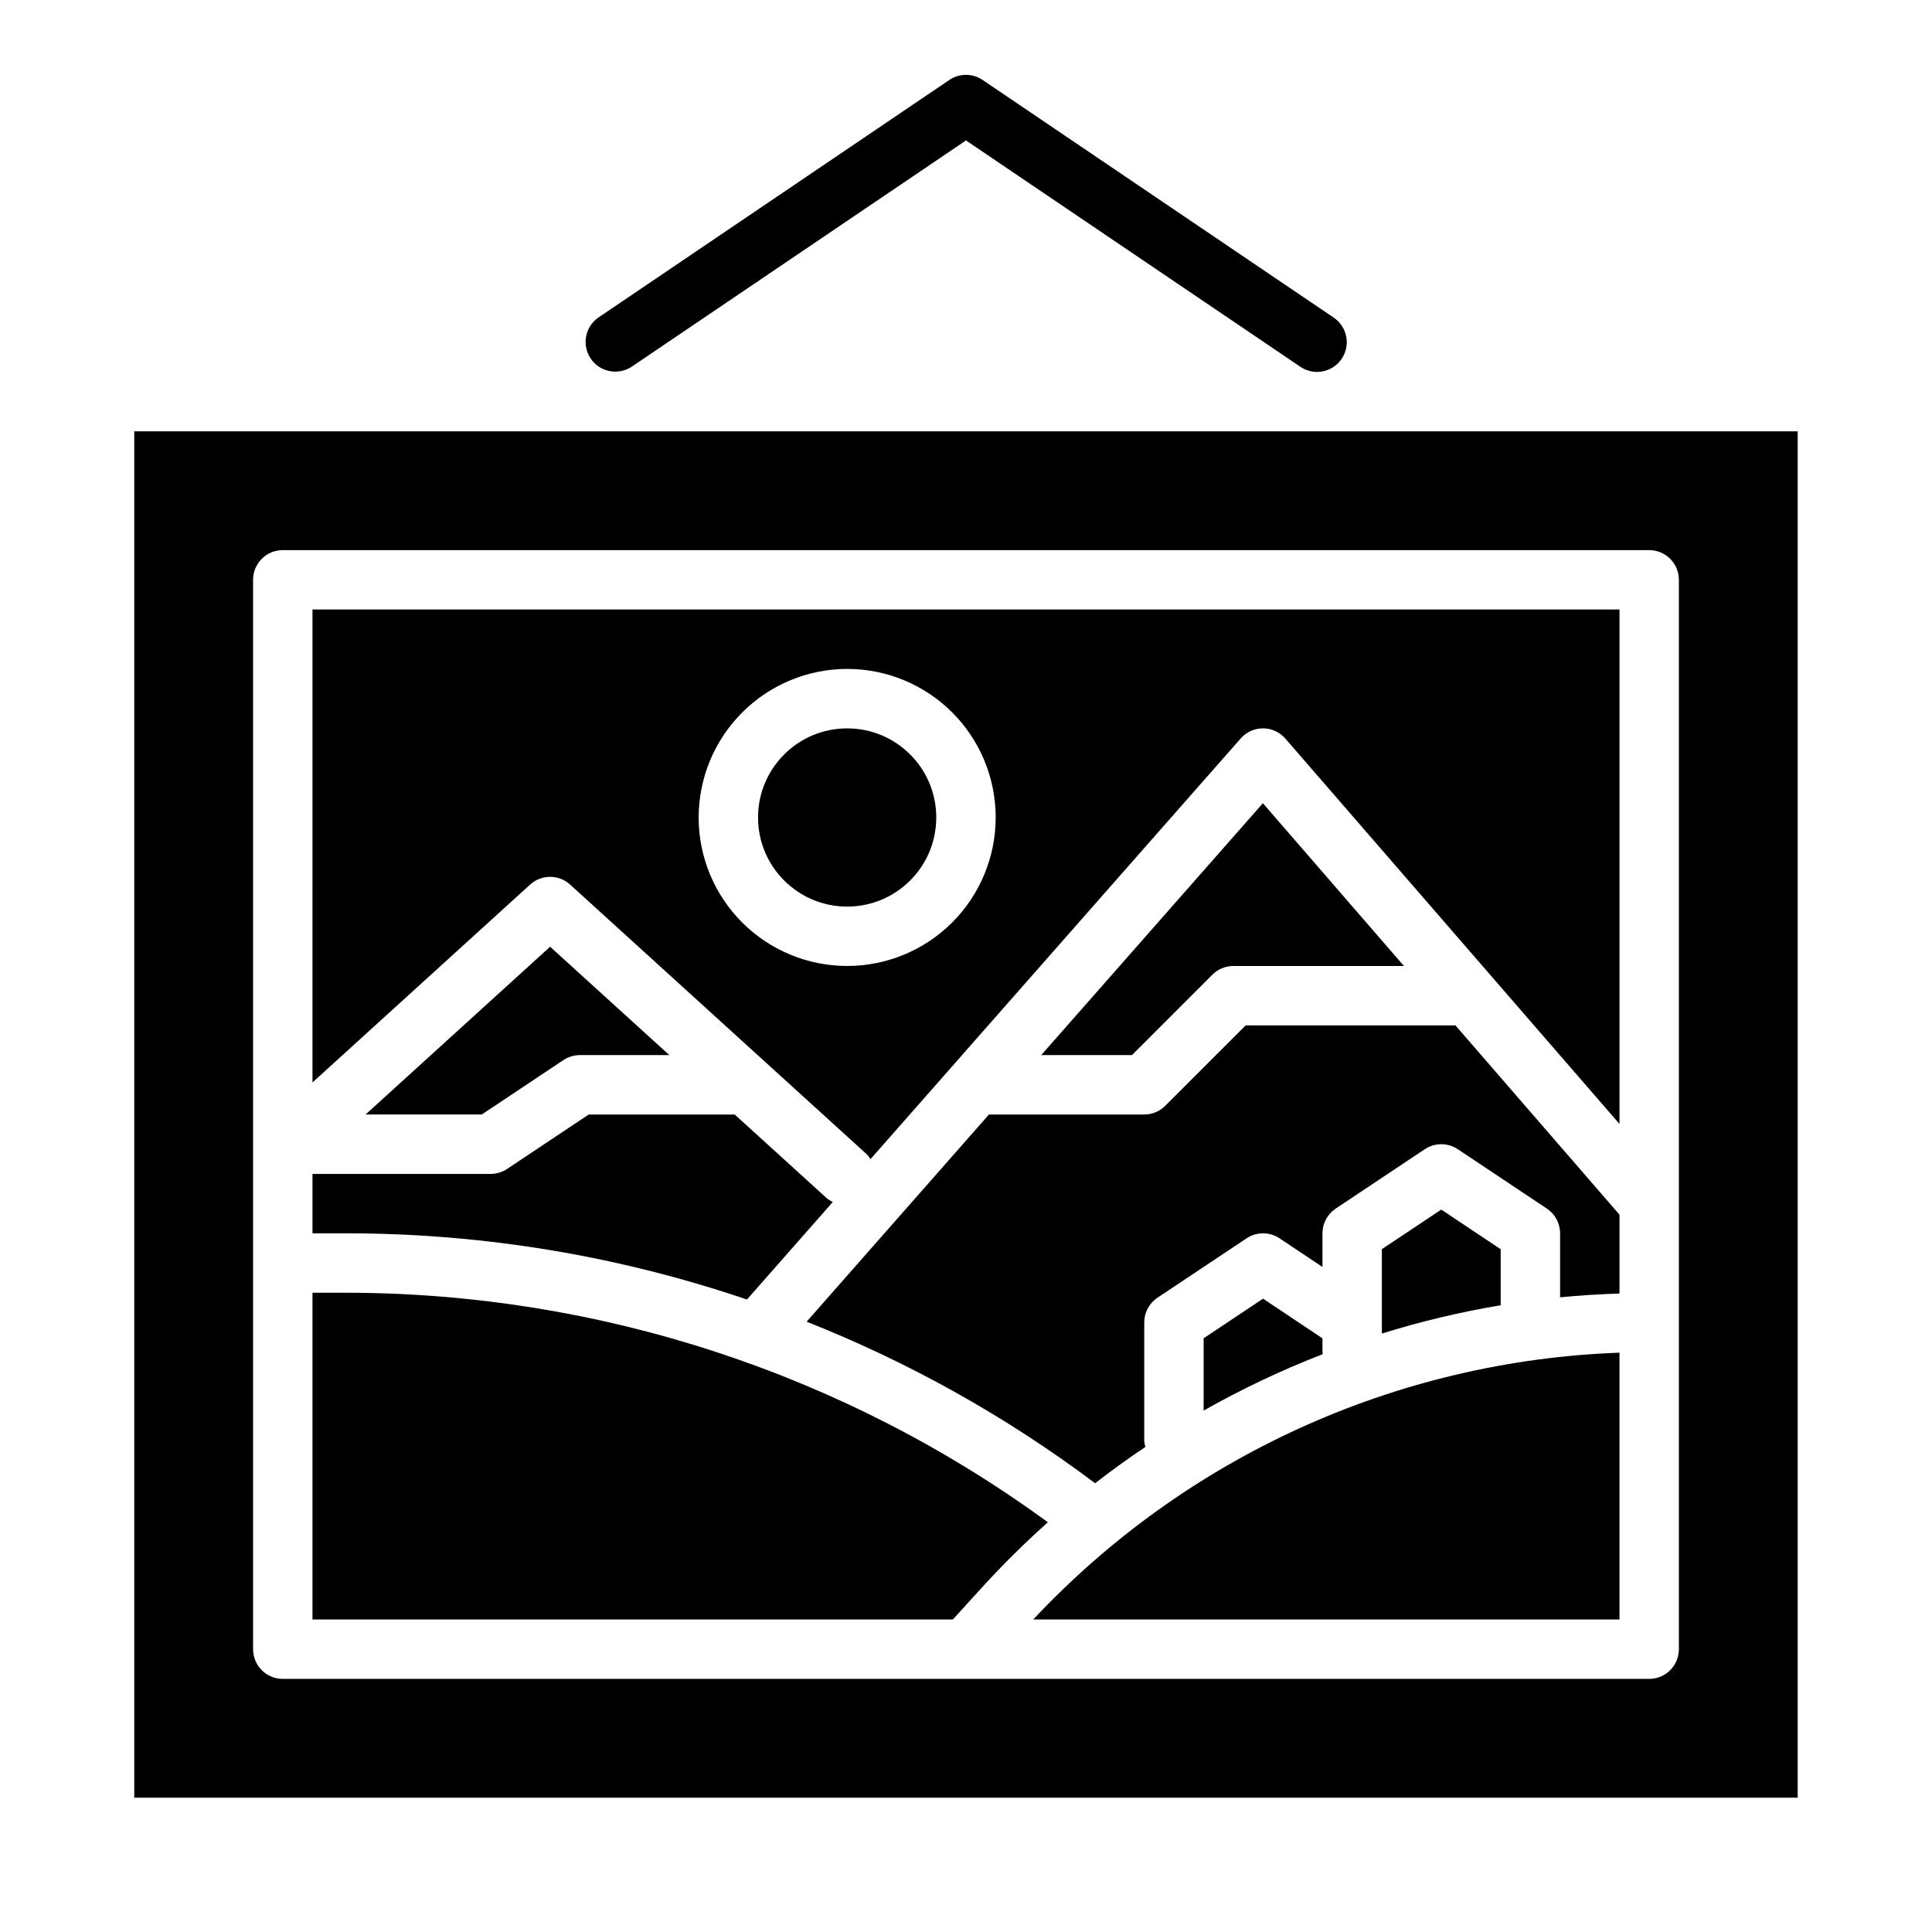
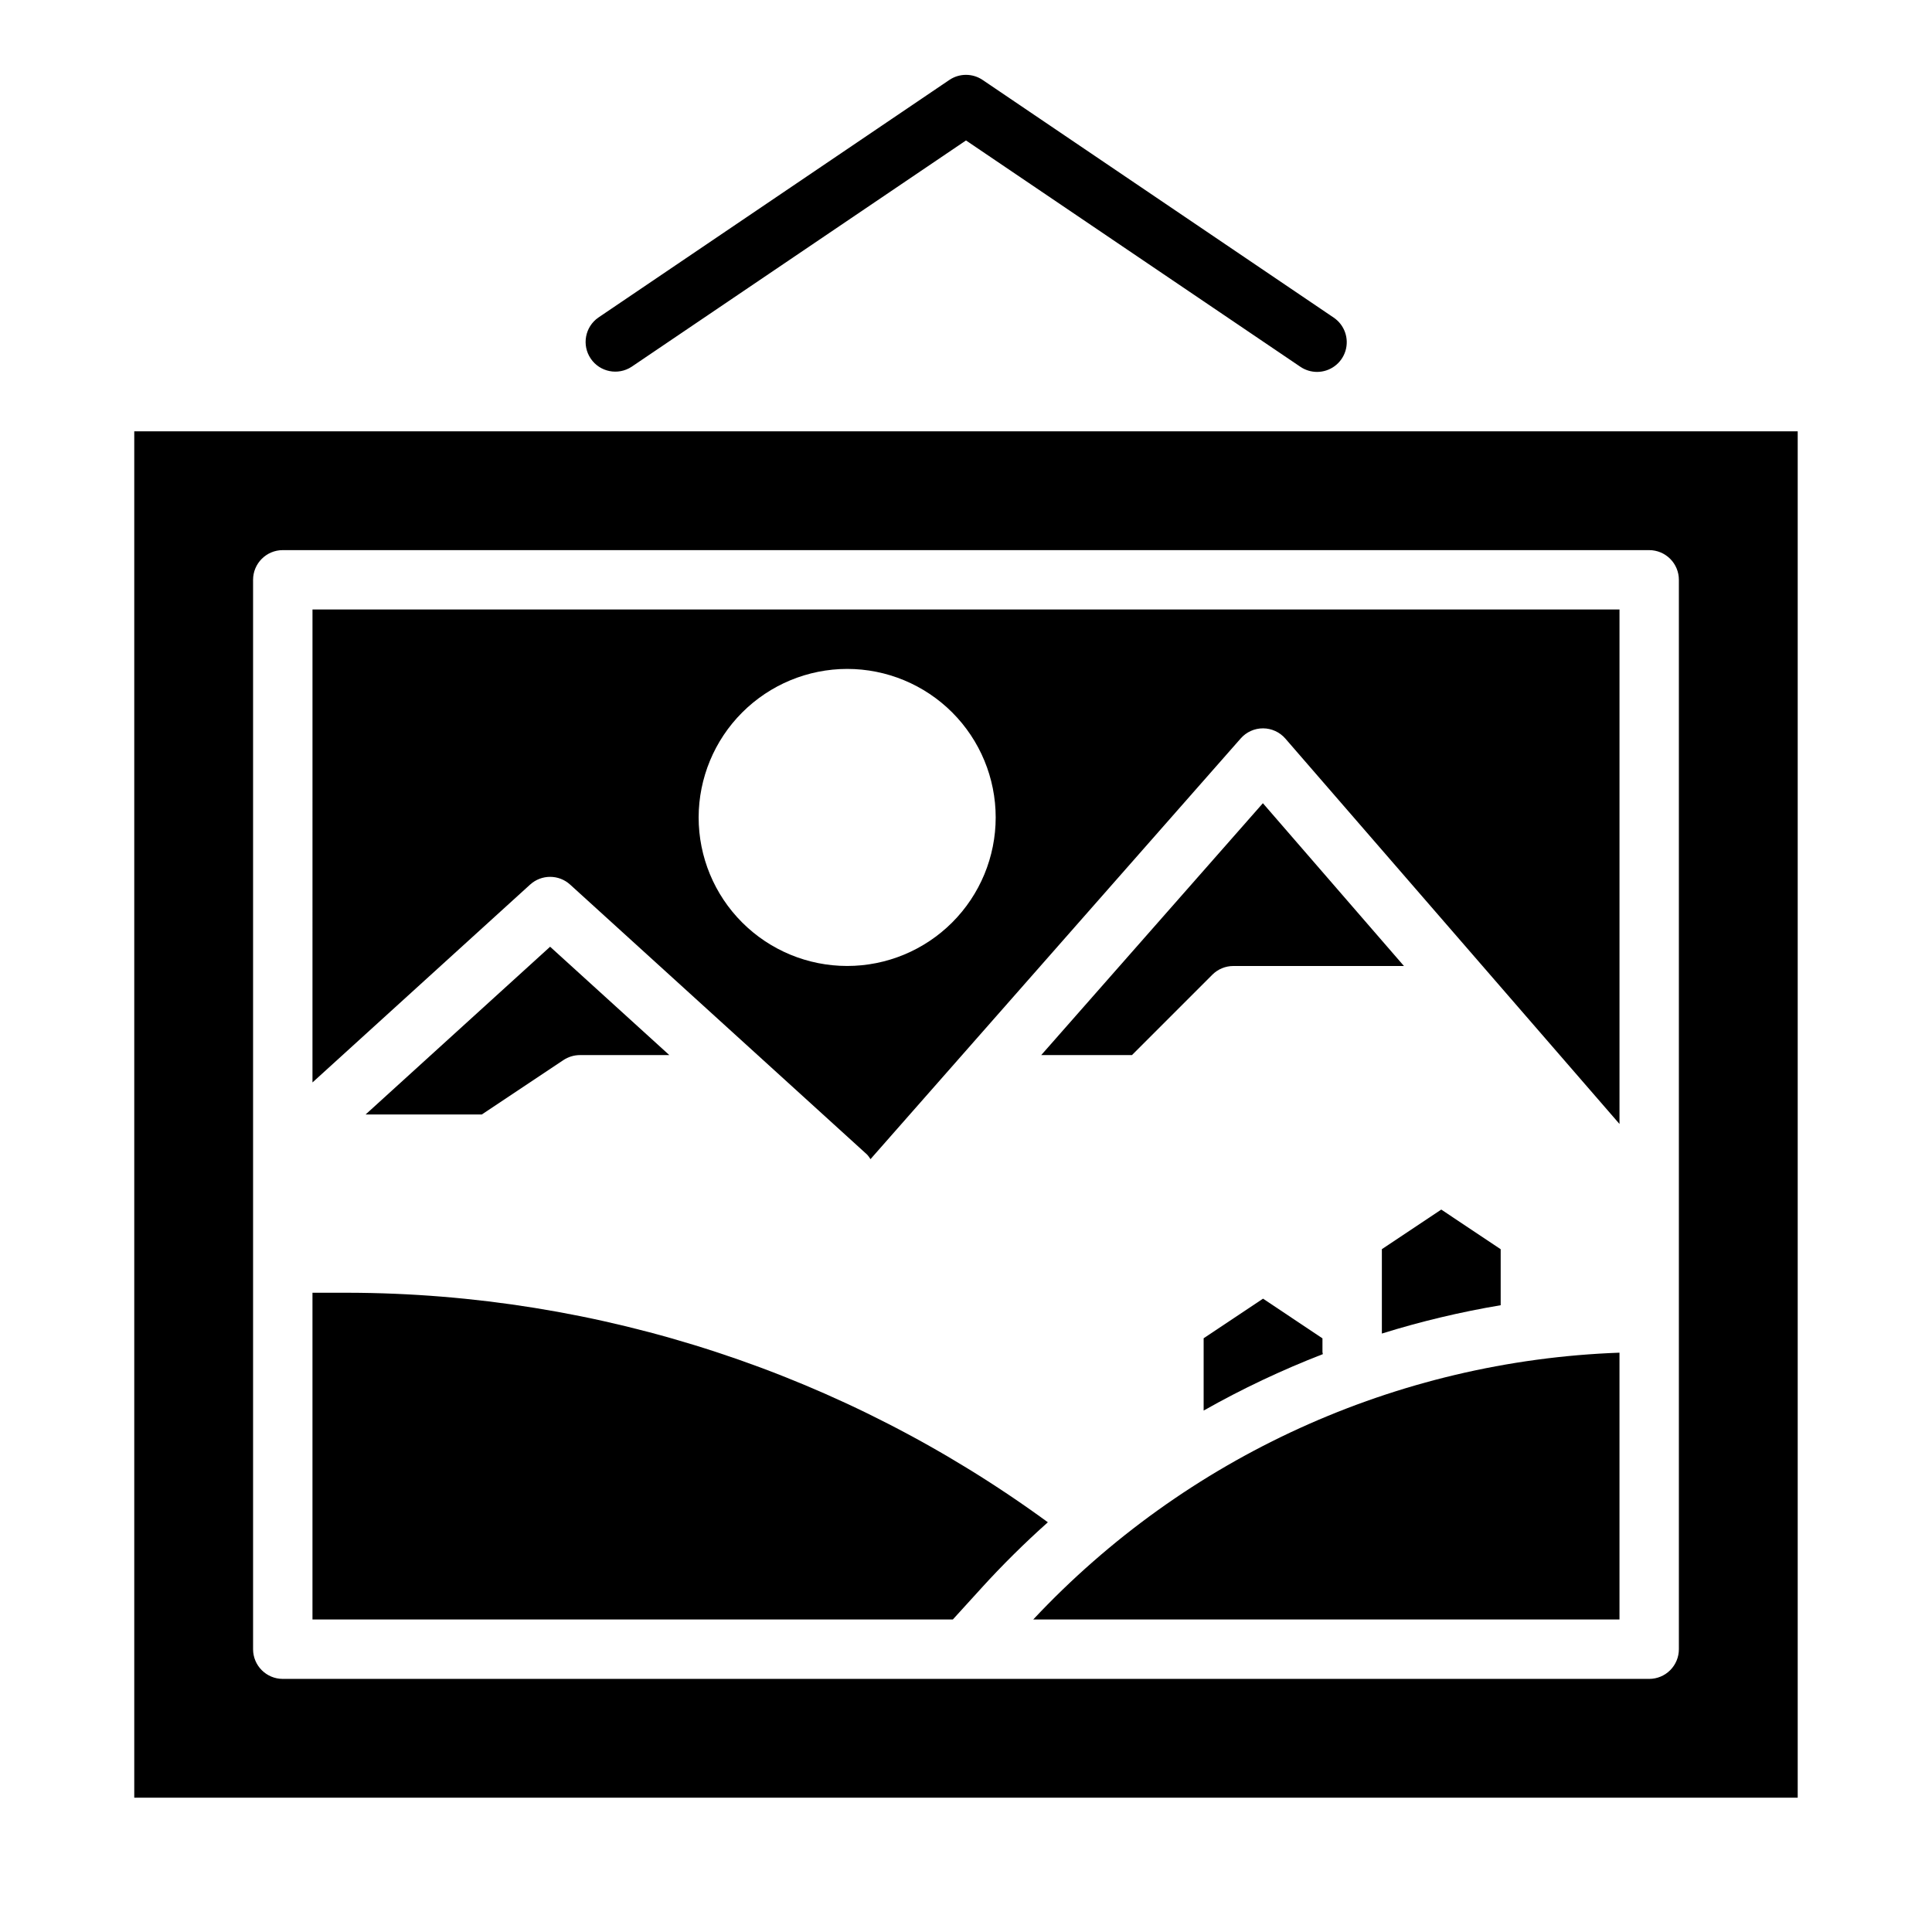
<svg xmlns="http://www.w3.org/2000/svg" fill="#000000" width="800px" height="800px" version="1.1" viewBox="144 144 512 512">
  <g>
    <path d="m236.18 486.59h-9.371v86.594h169.7l7.543-8.289h-0.004c5.574-6.129 11.465-11.961 17.645-17.477-53.848-39.387-118.8-60.684-185.51-60.828z" />
    <path d="m417.82 573.18h155.36v-70.707c-59.09 2.137-114.94 27.555-155.36 70.707z" />
    <path d="m478.72 488.16-15.742 10.492v19.164c10.152-5.746 20.711-10.742 31.59-14.957 0-0.18-0.102-0.34-0.102-0.52v-3.66z" />
    <path d="m297.66 423.61h23.719l-31.594-28.715-48.906 44.461h30.801l21.633-14.422c1.289-0.855 2.801-1.316 4.348-1.324z" />
    <path d="m525.95 464.55-15.742 10.492v22.363c10.312-3.211 20.836-5.719 31.488-7.508v-14.84z" />
-     <path d="m341.95 488.39 22.742-25.844c-0.523-0.246-1.02-0.551-1.48-0.906l-24.512-22.285h-38.676l-21.633 14.422c-1.289 0.855-2.797 1.312-4.344 1.32h-47.234v15.742h9.367l0.004 0.004c35.977 0.039 71.703 5.969 105.77 17.547z" />
-     <path d="m474.11 415.74-21.309 21.309c-1.477 1.477-3.481 2.309-5.566 2.309h-41.156l-48.312 54.906h0.004c27.277 10.797 52.984 25.195 76.445 42.809 4.34-3.371 8.781-6.574 13.328-9.621-0.156-0.488-0.258-0.992-0.309-1.504v-31.488c0-2.629 1.312-5.086 3.504-6.547l23.617-15.742v-0.004c2.644-1.762 6.09-1.762 8.734 0l11.375 7.59v-8.91c0-2.633 1.316-5.09 3.504-6.551l23.617-15.742c2.644-1.766 6.094-1.766 8.738 0l23.617 15.742c2.188 1.461 3.5 3.918 3.5 6.551v16.957c5.219-0.527 10.477-0.828 15.742-1.008l0.004-20.887-43.477-50.168z" />
    <path d="m226.81 430.86 57.68-52.438v0.004c3.004-2.734 7.594-2.734 10.598 0l78.719 71.566v-0.004c0.328 0.371 0.625 0.773 0.883 1.199l98.117-111.5c1.492-1.699 3.648-2.672 5.91-2.668 2.273 0.008 4.43 0.996 5.918 2.715l88.547 102.13v-136.34h-346.37zm141.7-109.59c10.438 0 20.449 4.148 27.832 11.527 7.379 7.383 11.527 17.395 11.527 27.832 0 10.441-4.148 20.453-11.527 27.832-7.383 7.383-17.395 11.531-27.832 11.531-10.441 0-20.453-4.148-27.832-11.531-7.383-7.379-11.531-17.391-11.531-27.832 0.016-10.434 4.164-20.438 11.543-27.816 7.379-7.379 17.383-11.531 27.82-11.543z" />
    <path d="m179.58 258.3v362.11h440.83v-362.11zm409.34 236.16v86.594c0 2.09-0.828 4.09-2.305 5.566-1.477 1.477-3.477 2.305-5.566 2.305h-362.11c-4.348 0-7.871-3.523-7.871-7.871v-283.39c0-4.348 3.523-7.875 7.871-7.875h362.11c2.09 0 4.09 0.832 5.566 2.309 1.477 1.473 2.305 3.477 2.305 5.566z" />
    <path d="m470.85 400h45.211l-37.383-43.141-58.746 66.754h24.043l21.309-21.309c1.477-1.477 3.477-2.305 5.566-2.305z" />
-     <path d="m392.12 360.64c0 13.043-10.57 23.617-23.613 23.617s-23.617-10.574-23.617-23.617 10.574-23.613 23.617-23.613 23.613 10.57 23.613 23.613" />
    <path d="m493.02 242.56c-1.57-0.004-3.102-0.477-4.402-1.355l-88.621-59.984-88.625 59.984c-3.598 2.352-8.418 1.387-10.828-2.176-2.406-3.559-1.516-8.395 2.004-10.859l93.031-62.977c2.668-1.809 6.164-1.809 8.832 0l93.031 62.977c2.867 1.941 4.129 5.523 3.113 8.832-1.02 3.309-4.074 5.562-7.535 5.559z" />
  </g>
</svg>